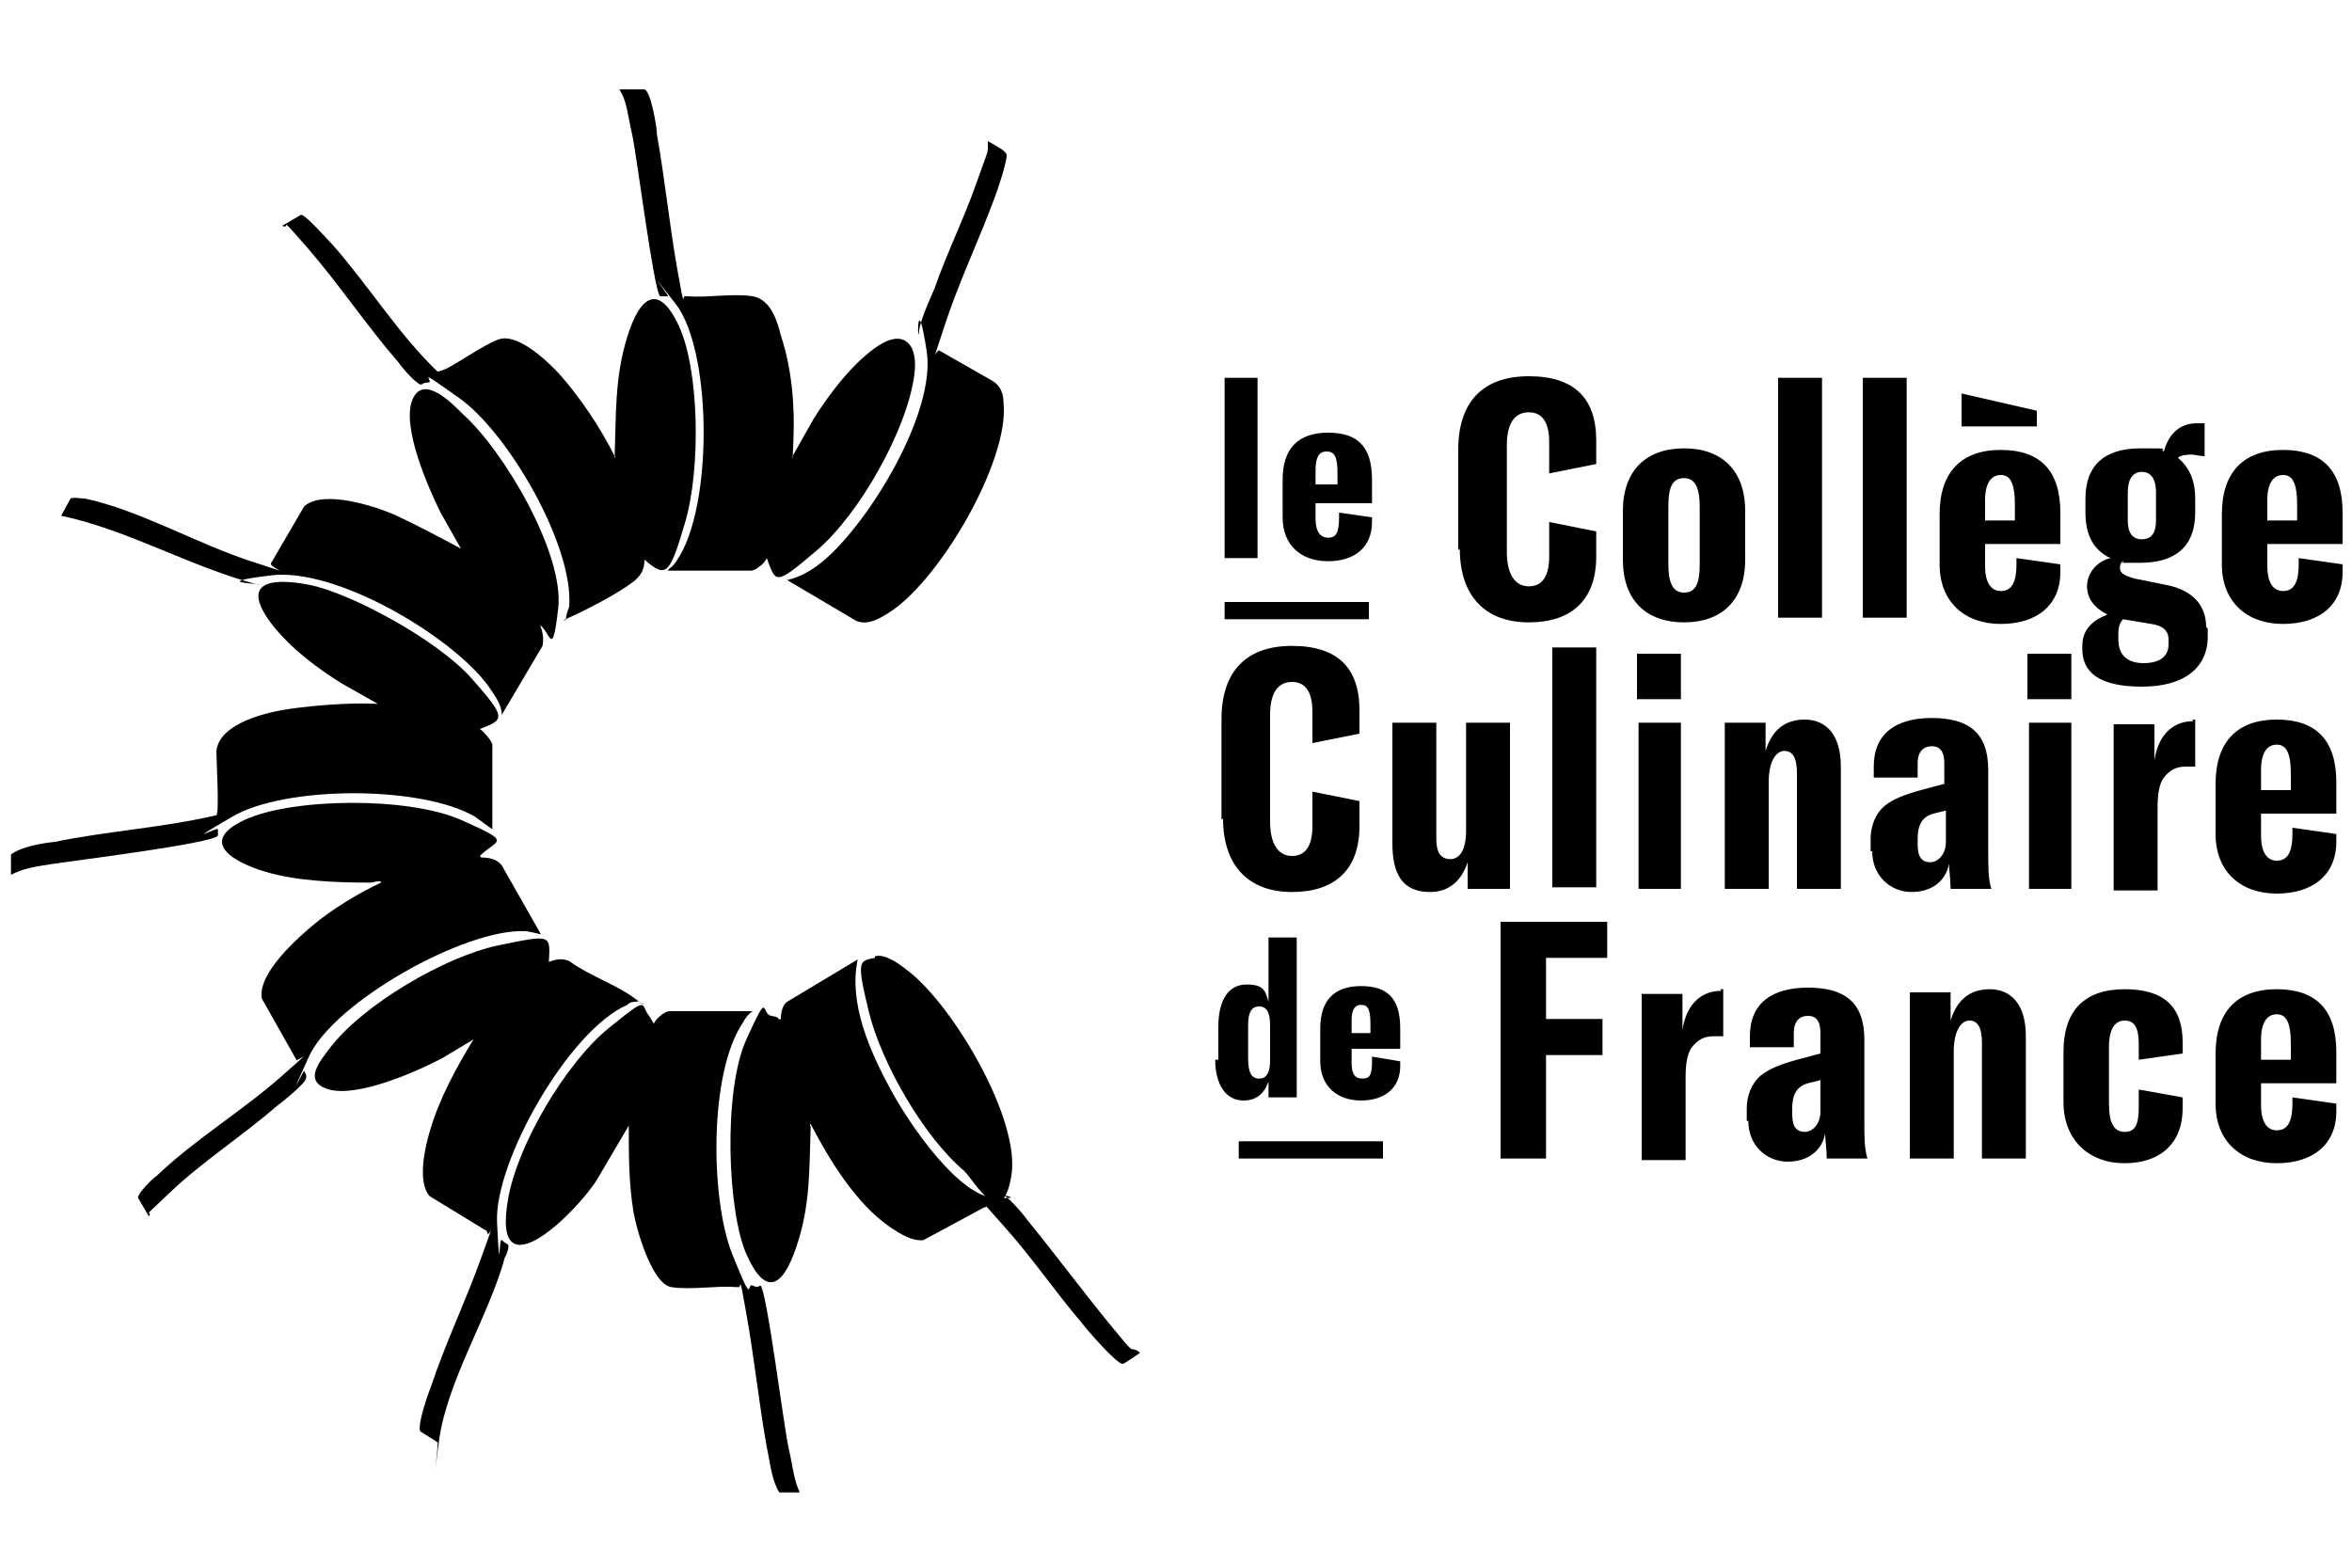
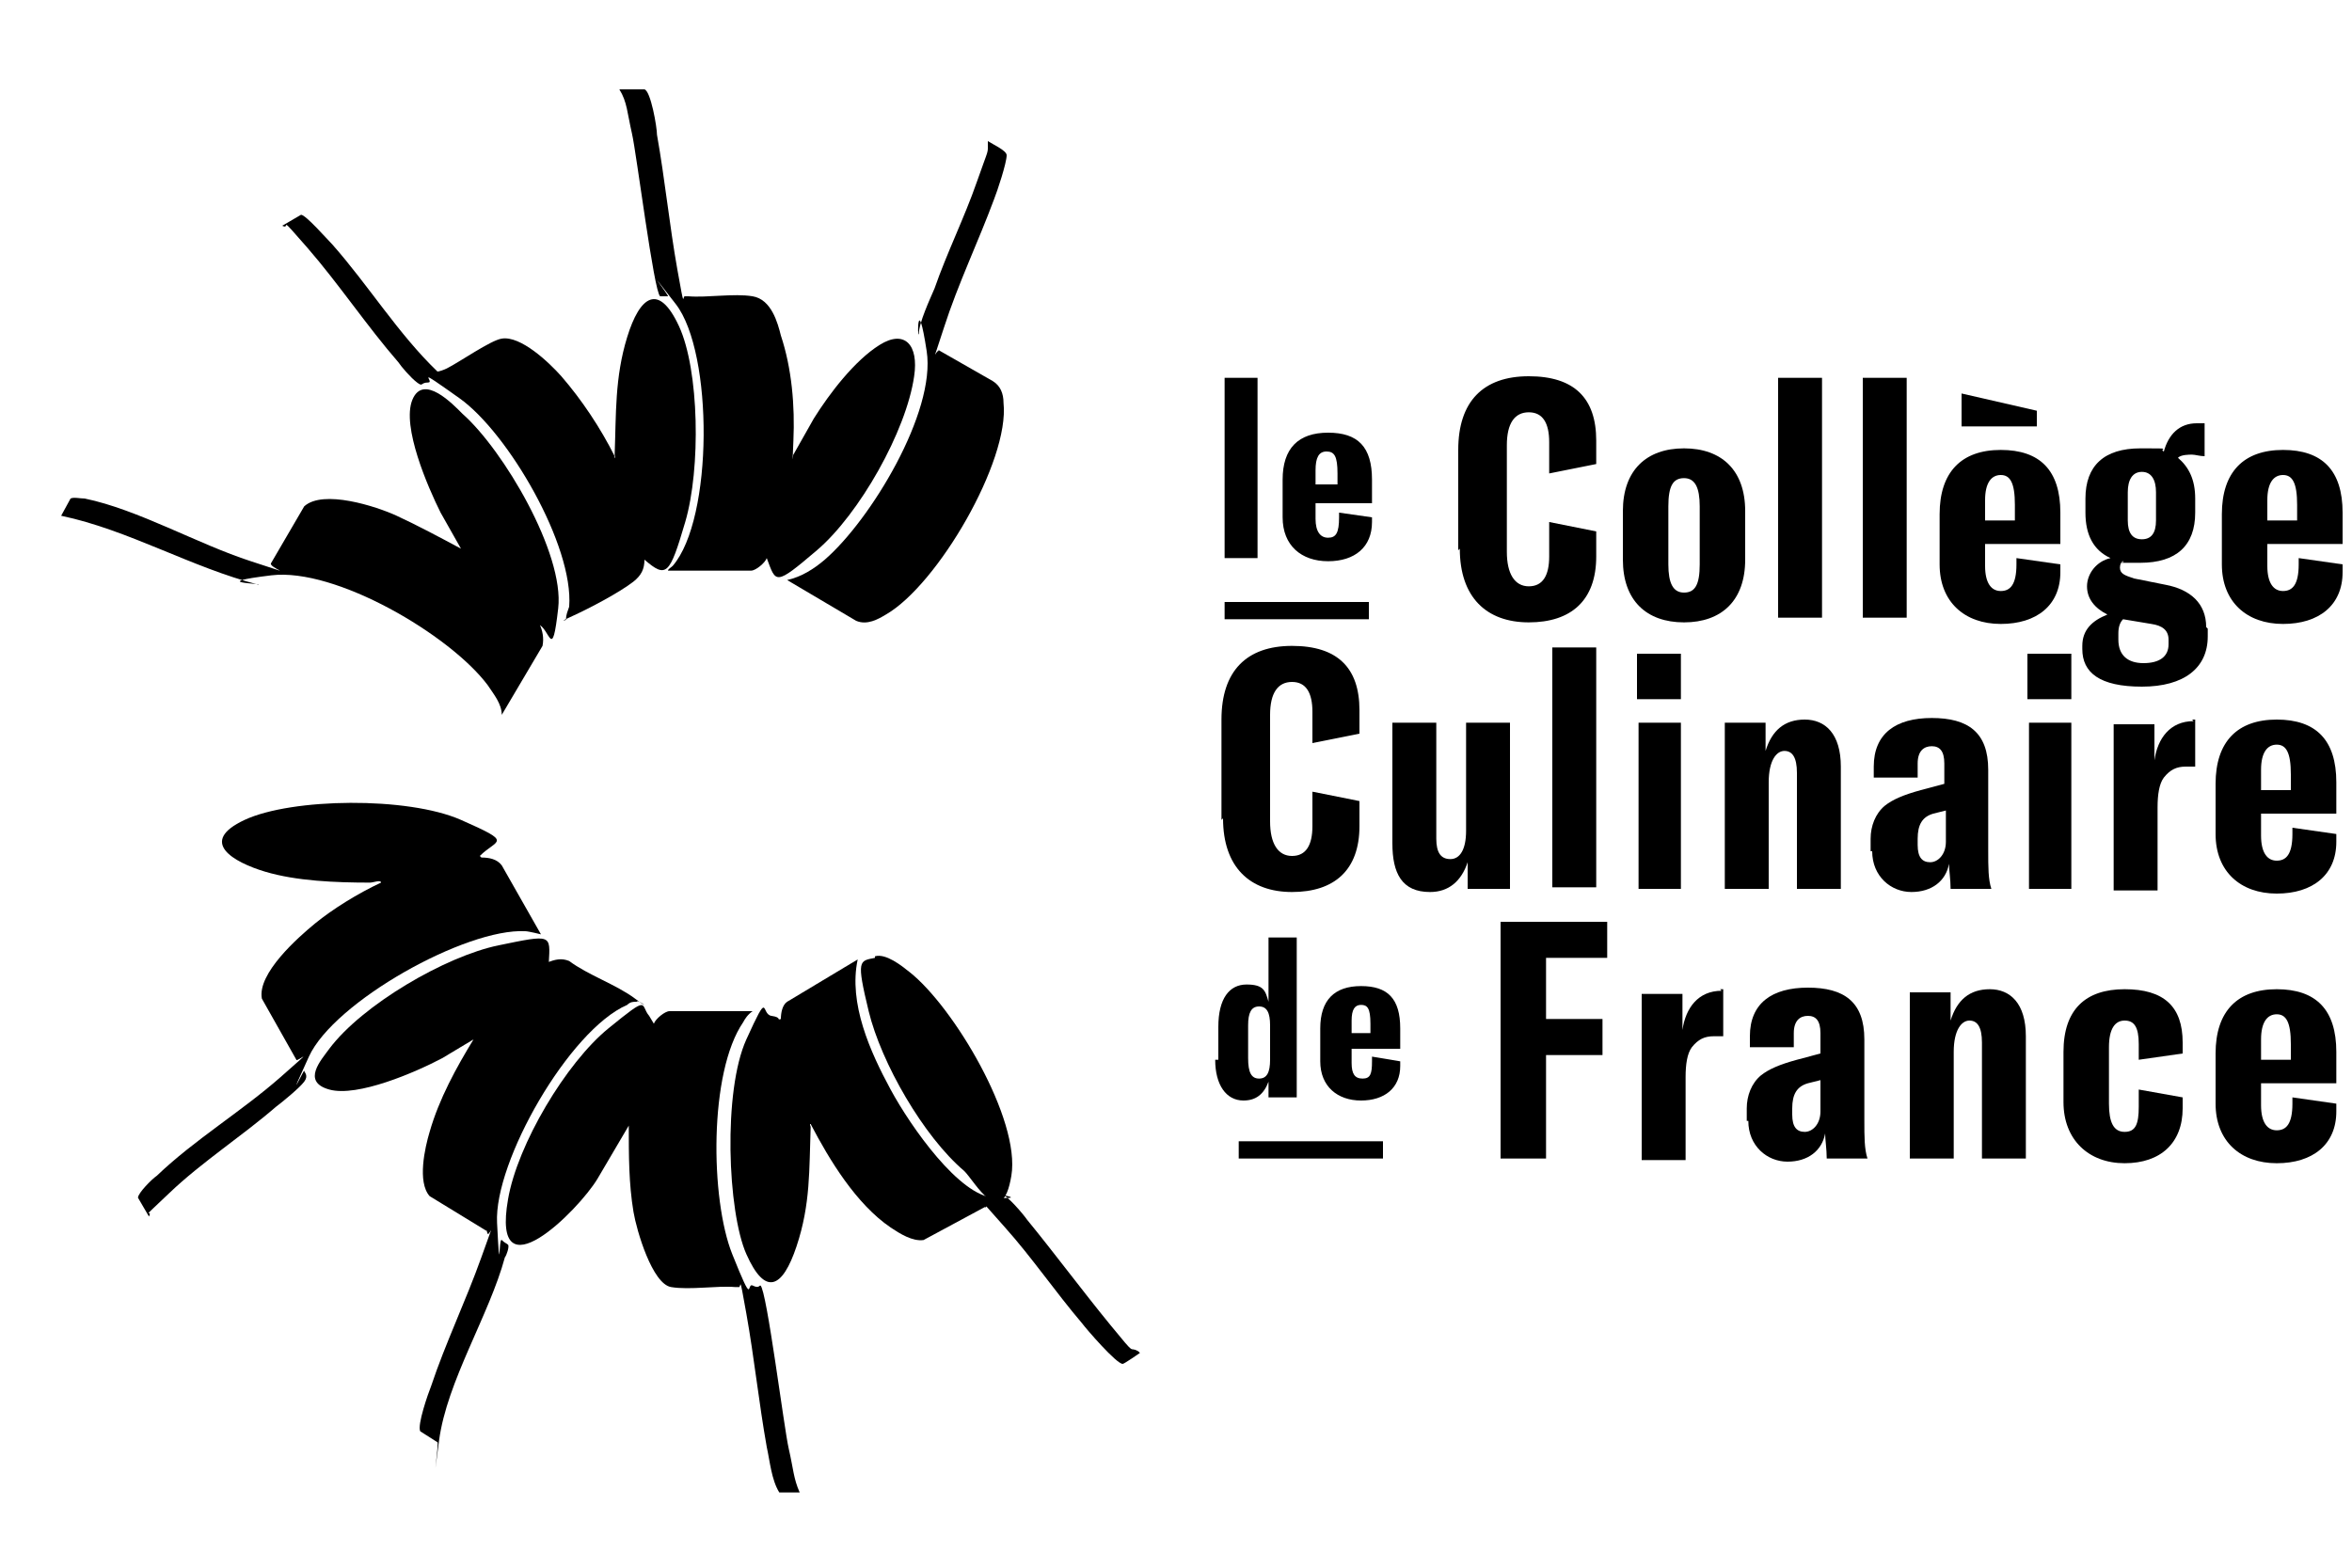
<svg xmlns="http://www.w3.org/2000/svg" id="Calque_1" version="1.1" viewBox="0 0 150 100">
  <g>
    <rect x="78.1" y="24.1" width="2.1" height="11.5" />
    <path d="M83.9,32v1.1c0,.8.3,1.2.8,1.2s.7-.3.7-1.3v-.3l2.1.3v.3c0,1.6-1.1,2.5-2.8,2.5s-2.9-1-2.9-2.8v-2.4c0-2,1-3,2.9-3s2.8.9,2.8,3v1.5h-3.6ZM83.9,29.9v1h1.4v-.7c0-1.1-.2-1.4-.7-1.4s-.7.4-.7,1.2" />
    <path d="M93,35.1v-6.4c0-3.1,1.6-4.7,4.5-4.7s4.3,1.4,4.3,4.1v1.5l-3,.6v-2c0-1.2-.4-1.9-1.3-1.9s-1.4.7-1.4,2.1v6.8c0,1.4.5,2.2,1.4,2.2s1.3-.7,1.3-1.9v-2.2l3,.6v1.6c0,2.8-1.6,4.2-4.3,4.2s-4.4-1.6-4.4-4.7" />
    <path d="M103.5,35.7v-3.1c0-2.6,1.5-4,3.9-4s3.9,1.4,3.9,4v3.1c0,2.6-1.5,4-3.9,4s-3.9-1.4-3.9-4M108.4,36v-3.7c0-1.2-.3-1.8-1-1.8s-1,.5-1,1.8v3.7c0,1.2.3,1.8,1,1.8s1-.5,1-1.8" />
    <rect x="113.4" y="24.1" width="2.8" height="15.3" />
    <rect x="118.8" y="24.1" width="2.8" height="15.3" />
    <path d="M126.6,34.6v1.5c0,1.1.4,1.6,1,1.6s1-.4,1-1.7v-.4l2.8.4v.5c0,2.1-1.5,3.3-3.8,3.3s-3.9-1.4-3.9-3.8v-3.2c0-2.7,1.4-4.1,3.9-4.1s3.8,1.3,3.8,4v2h-4.8ZM126.6,31.9v1.3h1.9v-1c0-1.4-.3-1.9-.9-1.9s-1,.5-1,1.6" />
    <path d="M140.8,40.1v.5c0,2-1.5,3.2-4.2,3.2s-3.8-.9-3.8-2.4v-.2c0-1,.6-1.6,1.6-2-.8-.4-1.3-1-1.3-1.8s.6-1.6,1.5-1.8c-1.1-.5-1.6-1.5-1.6-2.9v-.9c0-2.1,1.2-3.2,3.5-3.2s1.1,0,1.5.2c.3-1.1,1-1.8,2.1-1.8s.3,0,.5,0v2.1c-.3,0-.6-.1-.8-.1s-.7,0-.9.2c.7.6,1.1,1.4,1.1,2.6v.9c0,2.1-1.2,3.2-3.5,3.2s-.8,0-1.1-.1c-.1,0-.2.2-.2.4,0,.4.3.5.9.7l2,.4c1.6.3,2.6,1.2,2.6,2.7M138.3,40.8c0-.6-.4-.9-1.1-1l-1.8-.3c-.2.2-.3.5-.3.9v.4c0,1,.6,1.5,1.6,1.5s1.6-.4,1.6-1.2v-.3ZM135.7,33.2c0,.8.3,1.2.9,1.2s.9-.4.9-1.2v-1.8c0-.8-.3-1.3-.9-1.3s-.9.5-.9,1.3v1.8Z" />
    <path d="M144.6,34.6v1.5c0,1.1.4,1.6,1,1.6s1-.4,1-1.7v-.4l2.8.4v.5c0,2.1-1.5,3.3-3.8,3.3s-3.9-1.4-3.9-3.8v-3.2c0-2.7,1.4-4.1,3.9-4.1s3.8,1.3,3.8,4v2h-4.8ZM144.6,31.9v1.3h1.9v-1c0-1.4-.3-1.9-.9-1.9s-1,.5-1,1.6" />
    <path d="M77.9,52.3v-6.4c0-3.1,1.6-4.7,4.5-4.7s4.3,1.4,4.3,4.1v1.5l-3,.6v-2c0-1.2-.4-1.9-1.3-1.9s-1.4.7-1.4,2.1v6.8c0,1.4.5,2.2,1.4,2.2s1.3-.7,1.3-1.9v-2.2l3,.6v1.6c0,2.8-1.6,4.2-4.3,4.2s-4.4-1.6-4.4-4.7" />
    <path d="M88.8,53.8v-7.7h2.8v7.4c0,.9.3,1.3.9,1.3s1-.6,1-1.8v-6.9h2.8v10.6h-2.7v-1.7c-.4,1.2-1.2,1.9-2.4,1.9-1.8,0-2.4-1.2-2.4-3.1" />
    <rect x="99" y="41.3" width="2.8" height="15.3" />
    <path d="M104.4,41.7h2.8v2.9h-2.8v-2.9ZM104.5,46.1h2.7v10.6h-2.7v-10.6Z" />
    <path d="M109.9,46.1h2.7v1.8c.4-1.3,1.2-2,2.5-2s2.3.9,2.3,3v7.8h-2.8v-7.4c0-1-.3-1.4-.8-1.4s-1,.6-1,2v6.8h-2.8v-10.6Z" />
    <path d="M119.3,54.3v-.8c0-.8.3-1.6.9-2.1.5-.4,1.2-.7,2.3-1l1.5-.4v-1.3c0-.8-.3-1.1-.8-1.1s-.9.3-.9,1.1v.9h-2.8v-.7c0-2.1,1.4-3.1,3.7-3.1s3.6.9,3.6,3.3v5.2c0,1,0,1.8.2,2.4h-2.6c0-.6-.1-1.2-.1-1.6-.2,1.1-1.1,1.8-2.4,1.8s-2.5-1-2.5-2.6M124.1,53.7v-2l-.8.2c-.7.2-1,.7-1,1.6v.4c0,.8.3,1.1.8,1.1s1-.5,1-1.3" />
    <path d="M129.3,41.7h2.8v2.9h-2.8v-2.9ZM129.4,46.1h2.7v10.6h-2.7v-10.6Z" />
    <path d="M139.8,45.9c0,0,.1,0,.2,0v3c-.2,0-.4,0-.6,0-.6,0-1,.2-1.4.7-.3.4-.4,1.1-.4,1.9v5.3h-2.8v-10.6h2.6v2.3c.2-1.4,1-2.5,2.5-2.5" />
    <path d="M144.2,51.8v1.5c0,1.1.4,1.6,1,1.6s1-.4,1-1.7v-.4l2.8.4v.5c0,2.1-1.5,3.3-3.8,3.3s-3.9-1.4-3.9-3.8v-3.2c0-2.7,1.4-4.1,3.9-4.1s3.8,1.3,3.8,4v2h-4.8ZM144.2,49.1v1.3h1.9v-1c0-1.4-.3-1.9-.9-1.9s-1,.5-1,1.6" />
    <path d="M77.7,67.6v-2.1c0-1.8.7-2.7,1.8-2.7s1.2.4,1.4,1.1v-4.1h1.8v10.2h-1.8v-1c-.3.8-.8,1.2-1.6,1.2-1.1,0-1.8-1-1.8-2.6M81,67.6v-2.2c0-.8-.2-1.2-.7-1.2s-.7.4-.7,1.2v2.1c0,.9.2,1.3.7,1.3s.7-.4.7-1.2" />
    <path d="M86.2,66.8v1c0,.7.2,1,.7,1s.6-.3.6-1.1v-.3l1.8.3v.3c0,1.4-1,2.2-2.5,2.2s-2.6-.9-2.6-2.5v-2.1c0-1.8.9-2.7,2.6-2.7s2.5.8,2.5,2.7v1.3h-3.2ZM86.2,65v.9h1.2v-.6c0-1-.2-1.2-.6-1.2s-.6.3-.6,1" />
    <polygon points="98.6 61.1 98.6 65 102.2 65 102.2 67.3 98.6 67.3 98.6 73.9 95.7 73.9 95.7 58.8 102.5 58.8 102.5 61.1 98.6 61.1" />
    <path d="M109.7,63.1c0,0,.1,0,.2,0v3c-.2,0-.4,0-.6,0-.6,0-1,.2-1.4.7-.3.4-.4,1.1-.4,1.9v5.3h-2.8v-10.6h2.6v2.3c.2-1.4,1-2.5,2.5-2.5" />
    <path d="M111.4,71.5v-.8c0-.8.3-1.6.9-2.1.5-.4,1.2-.7,2.3-1l1.5-.4v-1.3c0-.8-.3-1.1-.8-1.1s-.9.3-.9,1.1v.9h-2.8v-.7c0-2.1,1.4-3.1,3.7-3.1s3.6.9,3.6,3.3v5.2c0,1,0,1.8.2,2.4h-2.6c0-.6-.1-1.2-.1-1.6-.2,1.1-1.1,1.8-2.4,1.8s-2.5-1-2.5-2.6M116.1,70.9v-2l-.8.2c-.7.2-1,.7-1,1.6v.4c0,.8.3,1.1.8,1.1s1-.5,1-1.3" />
    <path d="M121.7,63.3h2.7v1.8c.4-1.3,1.2-2,2.5-2s2.3.9,2.3,3v7.8h-2.8v-7.4c0-1-.3-1.4-.8-1.4s-1,.6-1,2v6.8h-2.8v-10.6Z" />
    <path d="M131.6,70.2v-3.1c0-2.7,1.4-4,3.9-4s3.7,1.1,3.7,3.4v.7l-2.8.4v-1c0-1.1-.3-1.5-.9-1.5s-1,.5-1,1.7v3.6c0,1.2.3,1.8,1,1.8s.9-.5.9-1.6v-1.1l2.8.5v.7c0,2.2-1.4,3.5-3.7,3.5s-3.9-1.5-3.9-3.9" />
    <path d="M144.2,69v1.5c0,1.1.4,1.6,1,1.6s1-.4,1-1.7v-.4l2.8.4v.5c0,2.1-1.5,3.3-3.8,3.3s-3.9-1.4-3.9-3.8v-3.2c0-2.7,1.4-4.1,3.9-4.1s3.8,1.3,3.8,4v2h-4.8ZM144.2,66.3v1.3h1.9v-1c0-1.4-.3-1.9-.9-1.9s-1,.5-1,1.6" />
    <rect x="79" y="72.8" width="9.2" height="1.1" />
    <rect x="78.1" y="38.4" width="9.2" height="1.1" />
    <polygon points="129.9 27.2 125.1 27.2 125.1 25.1 129.9 26.2 129.9 27.2" />
  </g>
  <g>
    <path d="M49.7,95.2c-.5-.8-.6-2-.8-2.9-.5-2.8-.8-5.7-1.3-8.5s-.3-1.6-.5-1.7c0,0-.1,0-.2,0-1.2-.1-2.9.2-4.1,0s-2.2-3.6-2.4-4.8c-.3-1.8-.3-3.6-.3-5.5l-2,3.4c-1.2,2-6.8,7.6-5.7,1.3.6-3.5,3.7-8.7,6.4-10.9s2-1.5,2.6-.8l.3.5c.1-.3.7-.8,1-.8h5.3c-.3.2-.5.5-.6.7-2.2,3.2-2.1,11.3-.7,14.8s.9,1.8,1.3,2,.4,0,.5,0c.4.3,1.5,9.1,1.8,10.4s.3,1.9.7,2.8h-1.3Z" />
    <path d="M30.7,54.7c.5,0,1,.1,1.3.5l2.5,4.4s-.8-.2-1-.2c-3.8-.2-12.2,4.5-13.8,8s-.3.8-.3.9.3.3,0,.7-1.4,1.3-1.8,1.6c-2.2,1.9-4.7,3.5-6.8,5.5s-1,.9-1.3,1.5l-.7-1.2c0-.3.9-1.2,1.2-1.4,2.4-2.3,5.4-4.1,7.9-6.3s1-.9,1-1.1l-2.2-3.9c-.3-1.6,2.3-3.9,3.4-4.8s2.7-1.9,4.2-2.6c0-.2-.5,0-.7,0-2.2,0-4.7-.1-6.7-.7s-4.3-1.9-1.3-3.3,10.4-1.5,13.8,0,2.3,1.2,1.2,2.3Z" />
    <path d="M34.9,61.4c.5-.2.9-.3,1.4-.1,1.2.9,3,1.5,4.2,2.4s.2,0,.1.2c-.2,0-.4,0-.6.2-3.7,1.6-8.5,10-8.3,13.9s.1.9.3,1.1.3.2.4.3-.1.7-.2.8c-1,3.7-3.7,7.9-4.2,11.7s0,.1-.1.1l-1.1-.7c-.2-.4.5-2.4.7-2.9.9-2.7,2.2-5.4,3.2-8.2s.5-1.3.4-1.5,0-.2-.1-.2l-3.6-2.2c-.8-.9-.3-3.1,0-4.1.6-2.1,1.7-4.1,2.8-5.9l-2,1.2c-1.7.9-5.4,2.5-7.2,2s-.5-1.9,0-2.6c2.1-2.8,7.4-5.9,10.8-6.6s3.3-.7,3.2,1.1Z" />
-     <path d="M31.4,52.9l-1.1-.8c-3.4-2-12.1-2-15.5,0s-.9.6-.9.8,0,.4,0,.4c-.3.5-9.2,1.6-10.5,1.8s-1.9.3-2.7.7v-1.3c.7-.5,1.9-.7,2.8-.8,3.4-.7,6.9-.9,10.3-1.7.2-.1,0-3.5,0-4.1.2-1.8,3.3-2.5,4.8-2.7s3.7-.4,5.5-.3l-2.3-1.3c-1.6-1-3.2-2.2-4.4-3.7-2.1-2.7-.3-3.1,2.3-2.6s8.2,3.5,10.4,6,2.1,2.6.5,3.2c.2.1.8.8.8,1v5.2Z" />
    <path d="M39.2,29.2c.1,0,0-.1,0-.2.1-2.6,0-4.9.8-7.5s2-3.5,3.3-.7,1.4,9.1.4,12.5-1.2,3.6-2.6,2.4c0,.6-.2,1-.7,1.4-.9.7-2.8,1.7-3.9,2.2s-.2.2-.4.2c0-.3.1-.5.2-.8.3-3.9-3.9-11.1-7-13.3s-1.5-1-2-1-.3.3-.7,0-1-1-1.2-1.3c-2-2.3-3.8-5-5.8-7.3s-1-1.1-1.6-1.4l1.2-.7c.3,0,1.7,1.6,2,1.9,2.3,2.6,4.2,5.7,6.7,8.1.1,0,.4-.1.6-.2.8-.4,2.8-1.8,3.5-1.9,1.2-.2,3,1.5,3.8,2.4,1.3,1.5,2.5,3.3,3.4,5.1Z" />
    <path d="M34.4,39.8c.2.4.3.9.2,1.4l-2.6,4.4c0-.7-.5-1.3-.9-1.9-2.4-3.2-9.7-7.5-13.8-7s-.6.5-.8.6c-4.3-1.1-8.3-3.5-12.6-4.4l.6-1.1c.2-.1.6,0,.9,0,3.4.7,7.2,2.9,10.6,4s1,.4,1.3.1l2.1-3.6c1.2-1.1,4.6,0,5.9.6s2.8,1.4,4.1,2.1l-1.3-2.3c-.8-1.6-2.5-5.5-1.8-7.2s2.6.3,3.2.9c2.6,2.3,6.5,8.9,6.1,12.4s-.5,1.3-1.3,1Z" />
    <path d="M72.7,86.3c0,0-1,.7-1.1.7-.4,0-2.3-2.2-2.6-2.6-1.7-2-3.2-4.2-4.9-6.1s-1-1.2-1.3-1.3l-3.9,2.1c-.7.1-1.5-.4-2.1-.8-2.2-1.5-3.9-4.3-5.1-6.6-.1,0,0,.1,0,.2-.1,2.7,0,4.9-.9,7.6s-2,3.2-3.2.5-1.5-10.4,0-13.7.9-1.6,1.6-1.5.3.3.6.2c0-.4.1-.9.4-1.1l4.5-2.7c-.6,2.8.8,5.9,2.1,8.3s4.4,6.8,6.6,6.9.3-.2.5-.2c.3,0,1.4,1.3,1.6,1.6,1.8,2.2,3.5,4.5,5.3,6.7s1.1,1.3,1.8,1.7Z" />
    <path d="M41.1,5.7c.4.1.8,2.4.8,2.9.5,2.8.8,5.8,1.3,8.6s.3,1.6.5,1.7c0,0,.1,0,.2,0,1.2.1,2.9-.2,4.1,0s1.6,1.7,1.8,2.5c.7,2.1.9,4.5.8,6.7s0,.6,0,.9l1.3-2.3c1-1.6,2.6-3.7,4.2-4.7s2.5,0,2.2,2c-.5,3.5-3.5,8.8-6.2,11.1s-2.6,2.1-3.2.5c-.1.3-.7.8-1,.8h-5.3c0-.1.2-.2.3-.3,2.6-3,2.6-13.6.2-16.7s-.4-.5-.5-.5c-.2,0-.4,0-.5,0-.4-.3-1.5-9.1-1.8-10.4s-.3-2-.8-2.8h1.4Z" />
    <path d="M59.8,22.3l3.5,2c.5.3.7.8.7,1.4.4,3.7-4.2,11.6-7.5,13.5-.5.3-1.2.7-1.9.4l-4.4-2.6c.9-.2,1.7-.7,2.4-1.3,2.9-2.5,7.1-9.4,6.5-13.3s-.6-.7-.5-1.1c0-.7.7-2.2,1-2.9.8-2.3,1.9-4.5,2.7-6.8s.7-1.7.7-2.6c.3.2,1.2.6,1.2.9,0,.5-.6,2.3-.8,2.8-1,2.7-2.3,5.4-3.2,8.2s-.5,1.3-.3,1.5Z" />
    <path d="M55.8,61c.7-.2,1.7.6,2.2,1,2.8,2.2,7.1,9.4,6.5,13s-2.3.4-3-.3c-2.6-2.2-5.3-6.9-6.1-10.2s-.6-3.2.4-3.4Z" />
  </g>
</svg>